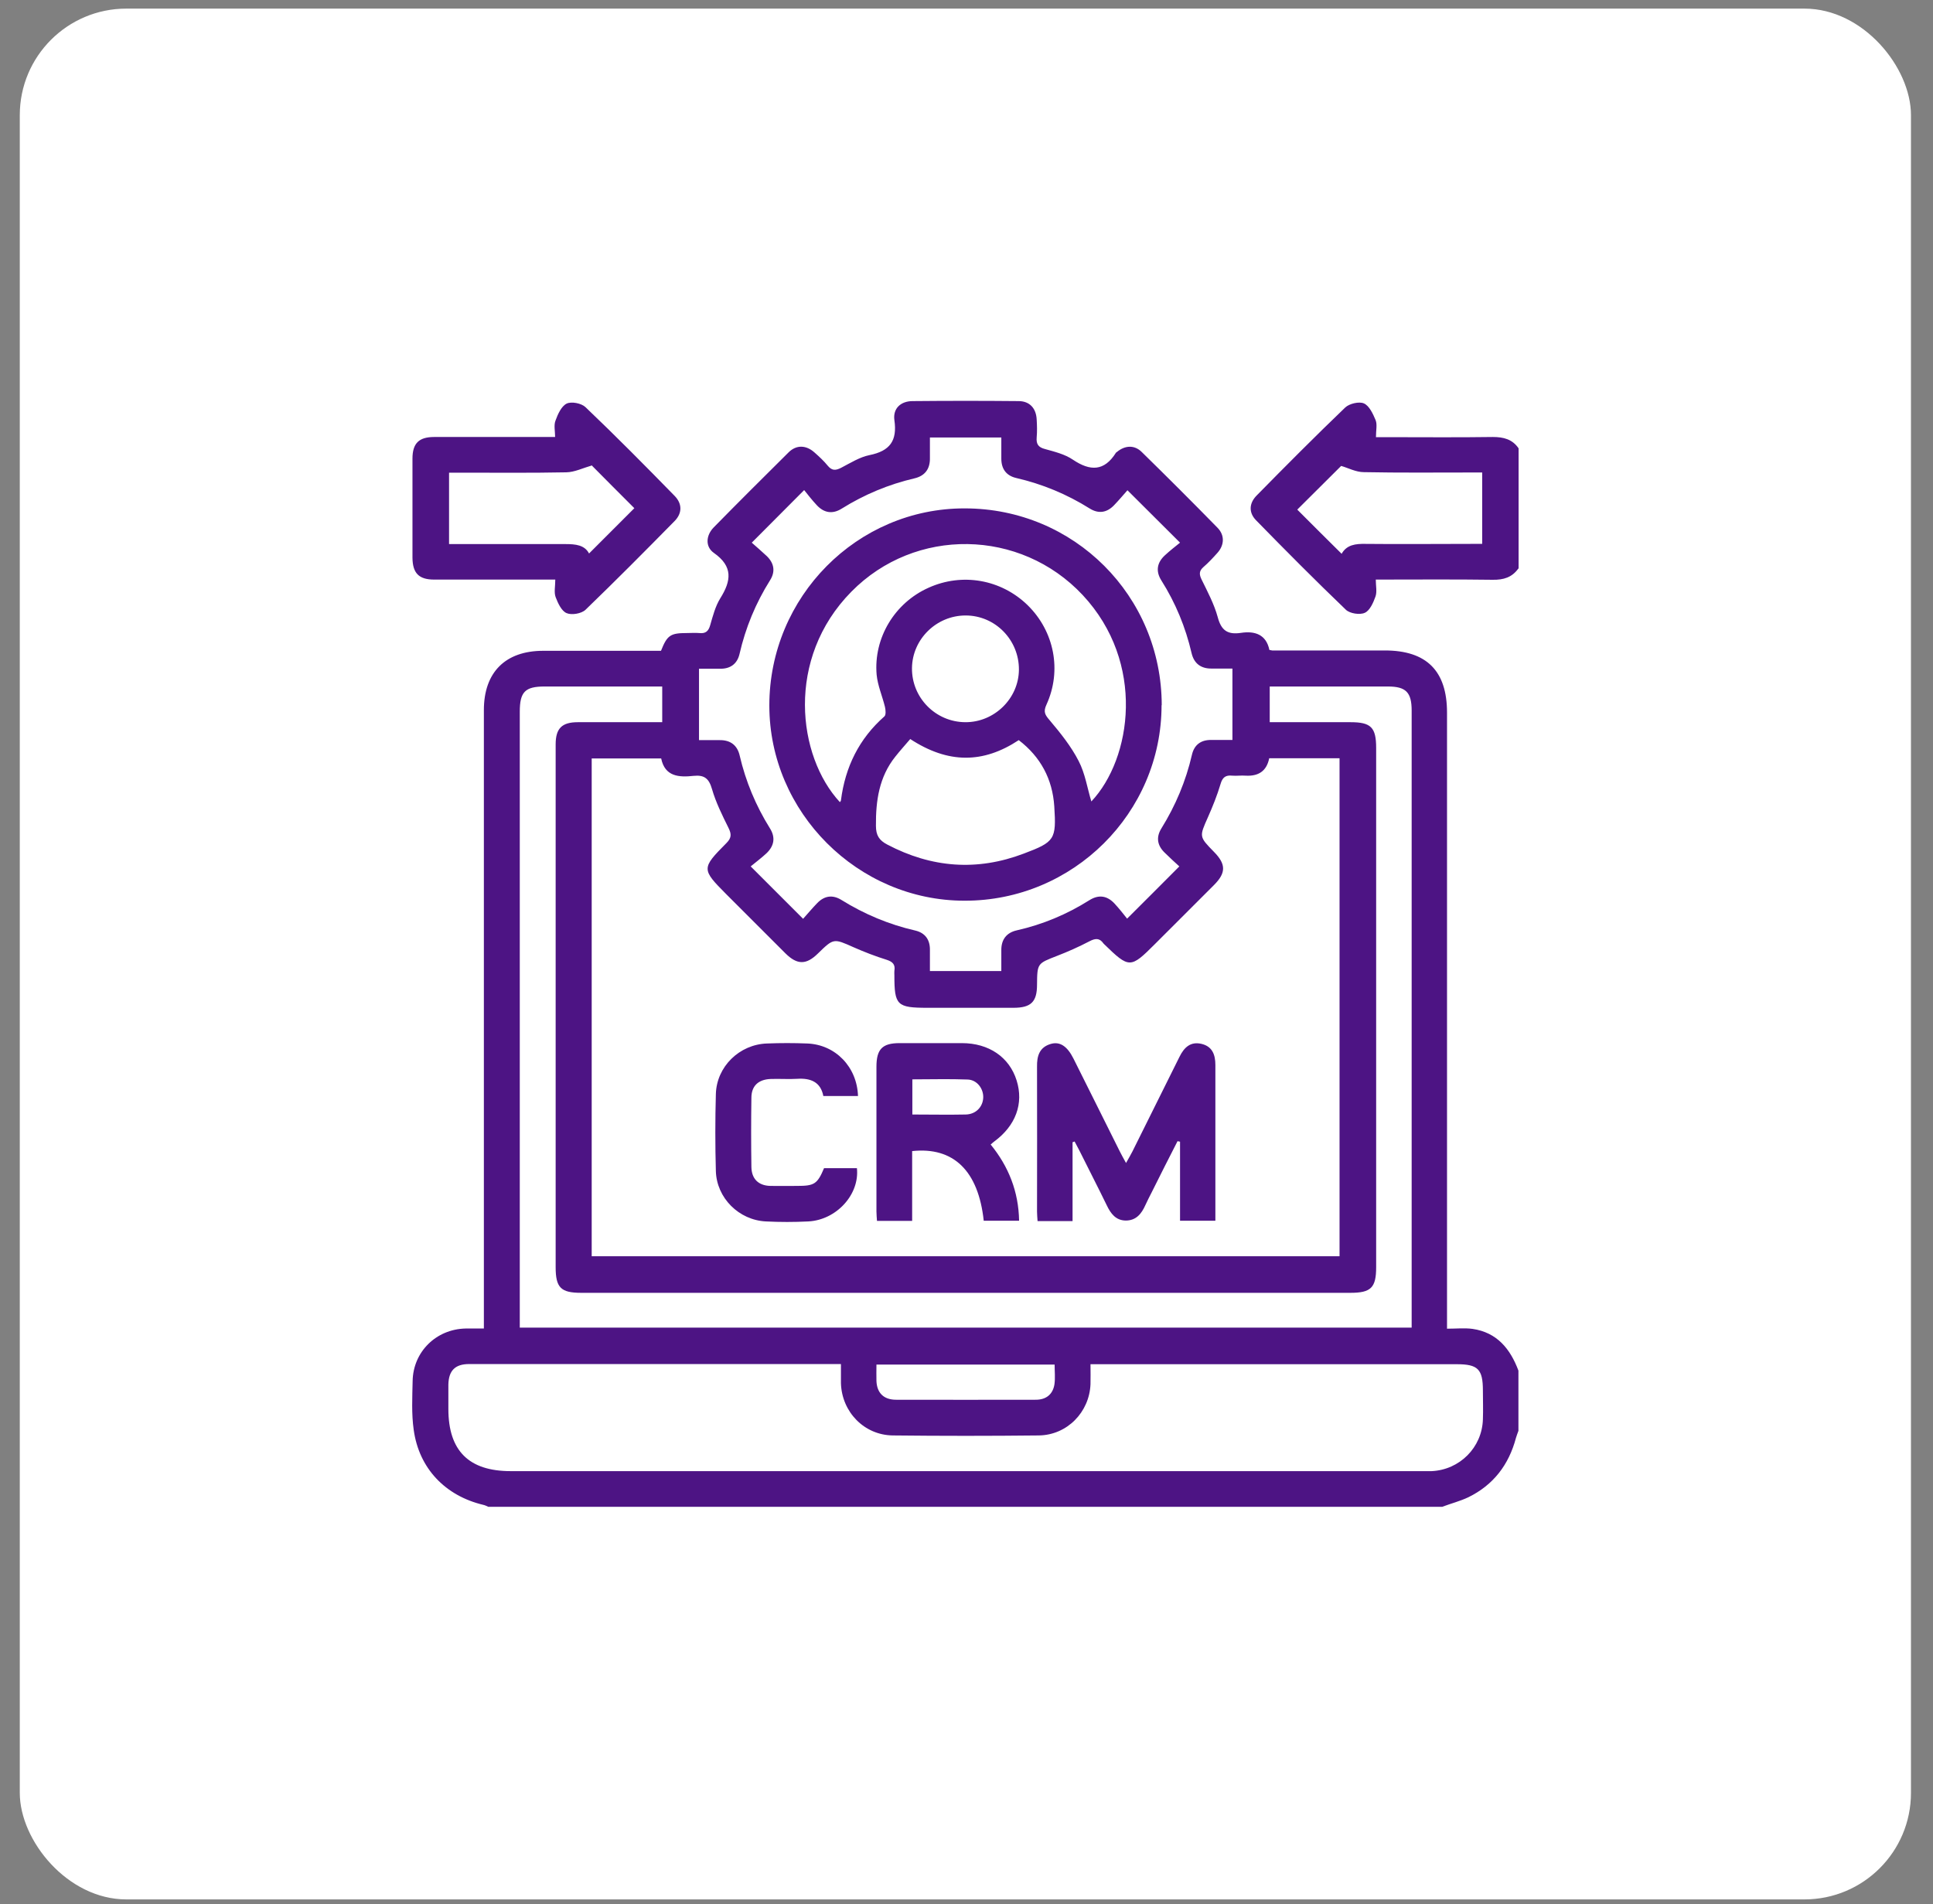
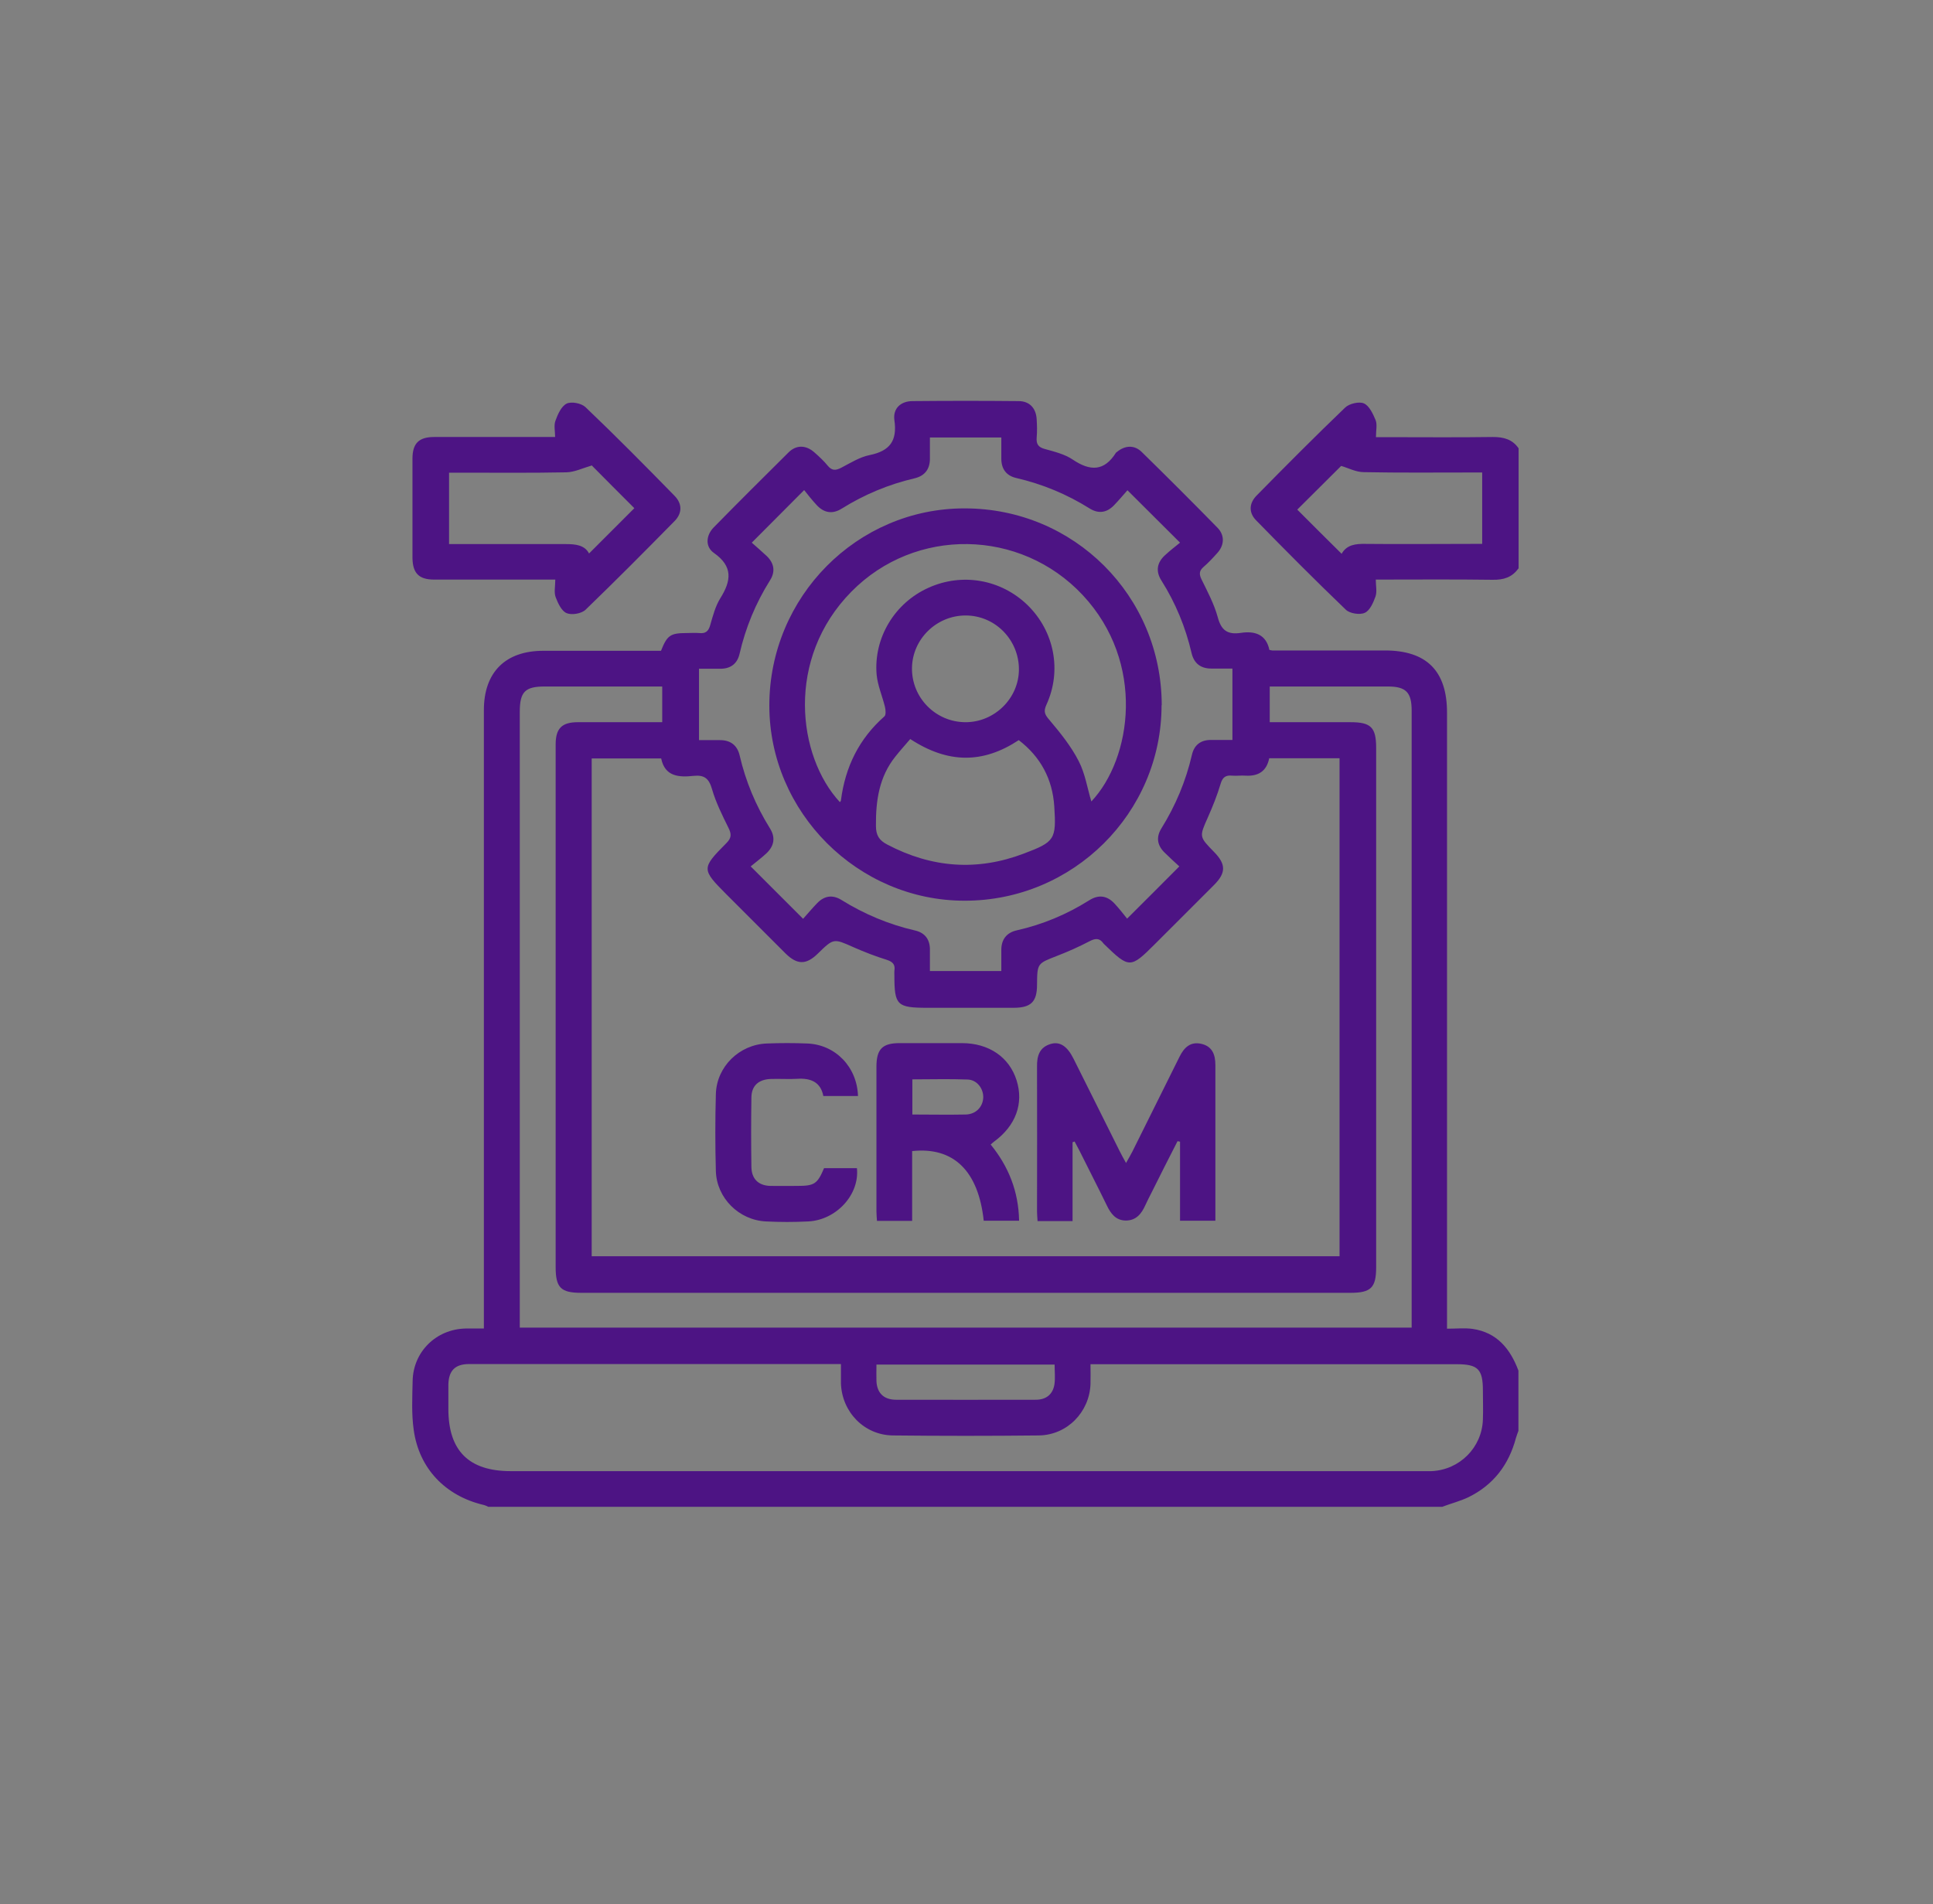
<svg xmlns="http://www.w3.org/2000/svg" width="68" height="67" viewBox="0 0 68 67" fill="none">
  <rect x="0" y="0" width="68" height="67" fill="#808080" stroke="none" />
-   <rect x="0.696" y="0.303" width="66.529" height="66.529" rx="3.748" fill="white" />
-   <path d="M50.748 53.019H17.178C17.122 52.994 17.066 52.963 17.003 52.95C15.666 52.632 14.741 51.669 14.554 50.313C14.473 49.751 14.504 49.163 14.516 48.589C14.535 47.564 15.341 46.77 16.372 46.745C16.579 46.745 16.785 46.745 17.022 46.745C17.022 46.551 17.022 46.395 17.022 46.239C17.022 39.153 17.022 32.073 17.022 24.986C17.022 23.655 17.778 22.899 19.109 22.899C20.497 22.899 21.878 22.899 23.253 22.899C23.471 22.349 23.584 22.274 24.165 22.274C24.308 22.274 24.452 22.262 24.596 22.274C24.815 22.299 24.921 22.218 24.983 21.999C25.077 21.674 25.165 21.331 25.34 21.049C25.727 20.431 25.79 19.931 25.115 19.456C24.802 19.237 24.833 18.837 25.108 18.556C25.977 17.669 26.858 16.794 27.739 15.919C28.014 15.644 28.358 15.657 28.651 15.919C28.82 16.069 28.983 16.219 29.12 16.388C29.27 16.569 29.401 16.557 29.595 16.457C29.92 16.288 30.245 16.082 30.589 16.013C31.301 15.869 31.57 15.513 31.463 14.782C31.407 14.369 31.689 14.113 32.107 14.113C33.351 14.101 34.588 14.101 35.832 14.113C36.219 14.113 36.45 14.363 36.469 14.763C36.481 14.969 36.488 15.182 36.469 15.388C36.45 15.619 36.519 15.738 36.763 15.8C37.1 15.894 37.462 15.982 37.744 16.175C38.35 16.582 38.843 16.588 39.256 15.932C39.262 15.919 39.275 15.913 39.287 15.907C39.568 15.669 39.906 15.644 40.168 15.907C41.062 16.782 41.949 17.669 42.83 18.569C43.087 18.831 43.074 19.175 42.83 19.45C42.674 19.625 42.512 19.8 42.337 19.95C42.181 20.087 42.181 20.206 42.268 20.387C42.48 20.818 42.712 21.256 42.837 21.712C42.962 22.187 43.187 22.337 43.655 22.268C44.143 22.193 44.543 22.324 44.655 22.868C44.705 22.874 44.73 22.887 44.755 22.887C46.074 22.887 47.392 22.887 48.717 22.887C50.185 22.887 50.904 23.605 50.904 25.074C50.904 32.129 50.904 39.19 50.904 46.245V46.751C51.235 46.751 51.523 46.72 51.804 46.758C52.66 46.883 53.129 47.458 53.416 48.226V50.344C53.385 50.426 53.354 50.513 53.329 50.594C53.079 51.538 52.535 52.251 51.654 52.682C51.366 52.819 51.048 52.9 50.748 53.013V53.019ZM20.815 26.674V44.202H47.123V26.68H44.649C44.555 27.142 44.261 27.317 43.818 27.292C43.661 27.28 43.505 27.305 43.349 27.292C43.118 27.267 43.005 27.349 42.937 27.586C42.818 27.986 42.662 28.373 42.493 28.755C42.187 29.442 42.181 29.436 42.705 29.973C43.13 30.404 43.137 30.71 42.705 31.142C42.012 31.835 41.318 32.529 40.624 33.222C39.768 34.079 39.725 34.079 38.843 33.222C38.837 33.216 38.825 33.204 38.819 33.197C38.675 32.991 38.525 33.016 38.319 33.123C37.95 33.316 37.569 33.485 37.181 33.635C36.494 33.904 36.488 33.891 36.481 34.647C36.481 35.253 36.269 35.46 35.65 35.46C34.644 35.46 33.638 35.46 32.632 35.46C31.551 35.46 31.463 35.372 31.463 34.316C31.463 34.266 31.457 34.21 31.463 34.16C31.501 33.941 31.407 33.841 31.195 33.772C30.795 33.647 30.407 33.497 30.026 33.329C29.326 33.016 29.326 33.01 28.776 33.547C28.364 33.954 28.045 33.954 27.633 33.547C26.939 32.854 26.246 32.16 25.552 31.466C24.677 30.585 24.671 30.554 25.552 29.667C25.733 29.486 25.739 29.354 25.627 29.129C25.408 28.686 25.183 28.236 25.046 27.761C24.94 27.392 24.777 27.261 24.402 27.299C23.89 27.355 23.39 27.33 23.259 26.686H20.809L20.815 26.674ZM29.576 47.995H29.052C25.533 47.995 22.021 47.995 18.503 47.995C17.835 47.995 17.172 47.995 16.504 47.995C16.01 47.995 15.785 48.226 15.773 48.714C15.773 49.001 15.773 49.288 15.773 49.576C15.773 51.044 16.491 51.763 17.966 51.763C28.633 51.763 39.3 51.763 49.967 51.763C50.098 51.763 50.229 51.763 50.36 51.763C51.348 51.719 52.135 50.932 52.166 49.945C52.179 49.607 52.166 49.264 52.166 48.926C52.166 48.176 51.991 48.001 51.248 48.001C47.105 48.001 42.962 48.001 38.819 48.001H38.362C38.362 48.257 38.369 48.482 38.362 48.701C38.325 49.688 37.538 50.495 36.544 50.507C34.832 50.526 33.12 50.526 31.407 50.507C30.401 50.495 29.614 49.682 29.583 48.67C29.583 48.464 29.583 48.257 29.583 48.001L29.576 47.995ZM23.29 24.155H22.921C21.665 24.155 20.409 24.155 19.159 24.155C18.472 24.155 18.285 24.343 18.285 25.043C18.285 32.129 18.285 39.215 18.285 46.295V46.714H49.66V40.727C49.66 35.485 49.66 30.242 49.66 25.005C49.66 24.361 49.461 24.155 48.823 24.155C48.248 24.155 47.673 24.155 47.098 24.155C46.292 24.155 45.486 24.155 44.667 24.155V25.411C45.63 25.411 46.567 25.411 47.511 25.411C48.229 25.411 48.411 25.593 48.411 26.317C48.411 32.41 48.411 38.503 48.411 44.589C48.411 45.308 48.229 45.489 47.505 45.489C38.487 45.489 29.464 45.489 20.447 45.489C19.728 45.489 19.547 45.308 19.547 44.583C19.547 41.315 19.547 38.047 19.547 34.778C19.547 31.916 19.547 29.054 19.547 26.192C19.547 25.63 19.765 25.411 20.328 25.411C20.903 25.411 21.478 25.411 22.053 25.411C22.465 25.411 22.878 25.411 23.296 25.411V24.155H23.29ZM28.252 32.329C28.42 32.141 28.576 31.954 28.752 31.773C29.002 31.517 29.289 31.473 29.601 31.666C30.407 32.166 31.27 32.529 32.195 32.741C32.545 32.822 32.72 33.066 32.713 33.429C32.713 33.672 32.713 33.916 32.713 34.166H35.225C35.225 33.91 35.225 33.672 35.225 33.441C35.219 33.06 35.407 32.816 35.769 32.735C36.681 32.529 37.531 32.173 38.325 31.673C38.656 31.466 38.95 31.517 39.206 31.791C39.375 31.973 39.525 32.166 39.65 32.323C40.3 31.679 40.874 31.098 41.487 30.485C41.324 30.335 41.143 30.173 40.968 29.998C40.712 29.748 40.662 29.461 40.856 29.148C41.356 28.342 41.718 27.48 41.931 26.555C42.012 26.205 42.249 26.03 42.612 26.036C42.855 26.036 43.099 26.036 43.355 26.036V23.524C43.099 23.524 42.862 23.524 42.63 23.524C42.249 23.53 42.005 23.349 41.918 22.98C41.706 22.068 41.356 21.218 40.856 20.425C40.65 20.1 40.7 19.8 40.974 19.544C41.156 19.375 41.349 19.225 41.512 19.094C40.862 18.45 40.281 17.869 39.662 17.25C39.518 17.413 39.356 17.606 39.187 17.781C38.937 18.038 38.65 18.087 38.337 17.894C37.531 17.388 36.669 17.032 35.75 16.819C35.4 16.738 35.225 16.5 35.225 16.138C35.225 15.894 35.225 15.65 35.225 15.394H32.713C32.713 15.65 32.713 15.888 32.713 16.119C32.72 16.5 32.538 16.744 32.17 16.831C31.257 17.044 30.407 17.4 29.614 17.894C29.289 18.1 28.989 18.05 28.733 17.775C28.564 17.594 28.414 17.4 28.289 17.244C27.639 17.894 27.064 18.475 26.446 19.094C26.608 19.237 26.796 19.4 26.977 19.569C27.233 19.819 27.283 20.112 27.089 20.418C26.583 21.224 26.227 22.087 26.015 23.012C25.933 23.362 25.689 23.537 25.327 23.53C25.083 23.53 24.84 23.53 24.59 23.53V26.042C24.846 26.042 25.083 26.042 25.315 26.042C25.696 26.036 25.939 26.224 26.021 26.586C26.233 27.498 26.589 28.348 27.083 29.142C27.289 29.467 27.233 29.767 26.964 30.023C26.783 30.192 26.589 30.335 26.408 30.485C27.052 31.129 27.627 31.704 28.258 32.335L28.252 32.329ZM30.832 48.014C30.832 48.232 30.826 48.414 30.832 48.595C30.851 49.007 31.082 49.245 31.507 49.251C33.151 49.257 34.794 49.251 36.438 49.251C36.8 49.251 37.038 49.063 37.094 48.707C37.125 48.482 37.1 48.251 37.1 48.014H30.832ZM53.416 20C53.191 20.318 52.891 20.406 52.51 20.4C51.154 20.381 49.798 20.393 48.398 20.393C48.398 20.612 48.448 20.825 48.386 20.993C48.311 21.206 48.186 21.487 48.011 21.562C47.836 21.643 47.486 21.587 47.348 21.456C46.273 20.425 45.224 19.369 44.186 18.306C43.924 18.038 43.936 17.706 44.211 17.431C45.236 16.388 46.267 15.351 47.323 14.338C47.467 14.201 47.811 14.12 47.98 14.194C48.167 14.276 48.298 14.557 48.392 14.782C48.454 14.938 48.404 15.138 48.404 15.382C48.561 15.382 48.698 15.382 48.836 15.382C50.06 15.382 51.291 15.394 52.516 15.376C52.897 15.376 53.204 15.457 53.422 15.775V20.012L53.416 20ZM47.192 19.494C47.373 19.162 47.692 19.131 48.042 19.137C49.273 19.15 50.498 19.137 51.729 19.137C51.866 19.137 52.004 19.137 52.141 19.137V16.625C51.998 16.625 51.866 16.625 51.741 16.625C50.485 16.625 49.229 16.638 47.98 16.613C47.698 16.613 47.423 16.463 47.18 16.394C46.698 16.875 46.155 17.413 45.636 17.931C46.123 18.419 46.648 18.944 47.198 19.487L47.192 19.494ZM19.534 20.393C19.191 20.393 18.878 20.393 18.566 20.393C17.466 20.393 16.372 20.393 15.273 20.393C14.735 20.393 14.516 20.168 14.51 19.625C14.51 18.462 14.51 17.3 14.51 16.138C14.51 15.601 14.735 15.376 15.273 15.376C16.672 15.376 18.066 15.376 19.528 15.376C19.528 15.175 19.478 14.963 19.541 14.801C19.622 14.576 19.747 14.294 19.934 14.201C20.103 14.12 20.453 14.188 20.597 14.326C21.665 15.344 22.703 16.394 23.734 17.45C24.002 17.725 24.002 18.056 23.734 18.331C22.696 19.387 21.659 20.431 20.597 21.456C20.453 21.593 20.109 21.649 19.934 21.574C19.753 21.5 19.628 21.224 19.547 21.012C19.484 20.843 19.534 20.631 19.534 20.4V20.393ZM20.828 16.375C20.503 16.469 20.215 16.613 19.922 16.619C18.684 16.644 17.441 16.631 16.204 16.631C16.066 16.631 15.929 16.631 15.797 16.631V19.144C17.185 19.144 18.541 19.144 19.897 19.144C20.247 19.144 20.565 19.175 20.722 19.475C21.271 18.925 21.803 18.394 22.315 17.881C21.809 17.375 21.278 16.844 20.828 16.388V16.375ZM37.8 40.159C37.856 40.271 37.919 40.377 37.975 40.49C38.294 41.134 38.625 41.771 38.937 42.415C39.075 42.702 39.25 42.94 39.6 42.946C39.968 42.946 40.156 42.708 40.293 42.402C40.362 42.246 40.443 42.096 40.518 41.946C40.818 41.346 41.118 40.746 41.424 40.153C41.456 40.159 41.481 40.165 41.512 40.171V42.952H42.755C42.755 41.102 42.755 39.284 42.755 37.472C42.755 37.103 42.643 36.816 42.262 36.728C41.88 36.641 41.656 36.853 41.493 37.184C40.943 38.297 40.387 39.403 39.837 40.515C39.775 40.64 39.706 40.752 39.612 40.921C39.518 40.752 39.45 40.627 39.387 40.502C38.843 39.415 38.306 38.328 37.763 37.247C37.544 36.809 37.281 36.634 36.956 36.734C36.563 36.853 36.475 37.159 36.481 37.534C36.488 39.234 36.481 40.934 36.481 42.633C36.481 42.746 36.494 42.858 36.5 42.965H37.731V40.19C37.731 40.19 37.775 40.178 37.8 40.165V40.159ZM34.607 42.958C34.419 41.196 33.544 40.346 32.088 40.502V42.958H30.851C30.845 42.852 30.832 42.74 30.832 42.627C30.832 40.927 30.832 39.234 30.832 37.534C30.832 36.916 31.039 36.703 31.645 36.703C32.376 36.703 33.107 36.703 33.838 36.703C34.788 36.703 35.507 37.197 35.763 38.015C36.019 38.828 35.732 39.609 34.975 40.165C34.932 40.196 34.894 40.234 34.85 40.271C35.482 41.046 35.832 41.927 35.85 42.952H34.613L34.607 42.958ZM32.095 39.215C32.745 39.215 33.357 39.228 33.969 39.215C34.326 39.209 34.569 38.953 34.588 38.634C34.607 38.315 34.376 37.997 34.044 37.984C33.401 37.959 32.751 37.978 32.095 37.978V39.221V39.215ZM30.183 38.565C30.151 37.541 29.389 36.753 28.395 36.716C27.927 36.697 27.452 36.697 26.983 36.716C26.015 36.747 25.208 37.528 25.183 38.497C25.158 39.396 25.158 40.303 25.183 41.202C25.208 42.152 25.996 42.933 26.946 42.977C27.439 43.002 27.939 43.002 28.433 42.977C29.426 42.927 30.245 42.027 30.145 41.102H28.989C28.752 41.665 28.645 41.727 28.039 41.727C27.727 41.727 27.414 41.733 27.096 41.727C26.677 41.715 26.439 41.477 26.433 41.059C26.421 40.246 26.421 39.44 26.433 38.628C26.433 38.209 26.677 37.984 27.102 37.965C27.414 37.953 27.733 37.978 28.045 37.959C28.52 37.928 28.87 38.072 28.964 38.565H30.183ZM40.862 24.811C40.862 28.605 37.75 31.698 33.932 31.692C30.176 31.692 27.064 28.579 27.064 24.824C27.064 21 30.151 17.881 33.938 17.888C37.788 17.888 40.862 20.968 40.868 24.811H40.862ZM38.394 28.198C39.812 26.692 40.312 23.318 38.087 20.937C35.894 18.594 32.195 18.538 29.951 20.818C27.627 23.174 28.052 26.611 29.545 28.223C29.558 28.205 29.583 28.186 29.583 28.161C29.733 26.986 30.22 25.992 31.114 25.205C31.17 25.155 31.157 24.98 31.132 24.874C31.039 24.493 30.876 24.124 30.839 23.743C30.726 22.443 31.476 21.212 32.663 20.681C33.851 20.143 35.219 20.387 36.15 21.293C37.088 22.212 37.362 23.593 36.813 24.793C36.694 25.049 36.763 25.155 36.931 25.349C37.306 25.793 37.681 26.261 37.944 26.774C38.175 27.217 38.25 27.736 38.394 28.205V28.198ZM32.02 26.005C31.845 26.211 31.663 26.411 31.495 26.624C30.926 27.336 30.807 28.173 30.814 29.054C30.814 29.392 30.926 29.567 31.214 29.717C32.77 30.535 34.369 30.66 36.013 30.035C37.106 29.623 37.163 29.536 37.088 28.373C37.025 27.411 36.606 26.63 35.838 26.042C34.588 26.867 33.357 26.88 32.014 25.999L32.02 26.005ZM33.969 21.656C32.944 21.656 32.095 22.487 32.082 23.505C32.07 24.549 32.913 25.405 33.957 25.411C34.975 25.418 35.838 24.58 35.844 23.562C35.85 22.518 35.013 21.656 33.969 21.656Z" fill="#4D1484" />
+   <path d="M50.748 53.019H17.178C17.122 52.994 17.066 52.963 17.003 52.95C15.666 52.632 14.741 51.669 14.554 50.313C14.473 49.751 14.504 49.163 14.516 48.589C14.535 47.564 15.341 46.77 16.372 46.745C16.579 46.745 16.785 46.745 17.022 46.745C17.022 46.551 17.022 46.395 17.022 46.239C17.022 39.153 17.022 32.073 17.022 24.986C17.022 23.655 17.778 22.899 19.109 22.899C20.497 22.899 21.878 22.899 23.253 22.899C23.471 22.349 23.584 22.274 24.165 22.274C24.308 22.274 24.452 22.262 24.596 22.274C24.815 22.299 24.921 22.218 24.983 21.999C25.077 21.674 25.165 21.331 25.34 21.049C25.727 20.431 25.79 19.931 25.115 19.456C24.802 19.237 24.833 18.837 25.108 18.556C25.977 17.669 26.858 16.794 27.739 15.919C28.014 15.644 28.358 15.657 28.651 15.919C28.82 16.069 28.983 16.219 29.12 16.388C29.27 16.569 29.401 16.557 29.595 16.457C29.92 16.288 30.245 16.082 30.589 16.013C31.301 15.869 31.57 15.513 31.463 14.782C31.407 14.369 31.689 14.113 32.107 14.113C33.351 14.101 34.588 14.101 35.832 14.113C36.219 14.113 36.45 14.363 36.469 14.763C36.481 14.969 36.488 15.182 36.469 15.388C36.45 15.619 36.519 15.738 36.763 15.8C37.1 15.894 37.462 15.982 37.744 16.175C38.35 16.582 38.843 16.588 39.256 15.932C39.262 15.919 39.275 15.913 39.287 15.907C39.568 15.669 39.906 15.644 40.168 15.907C41.062 16.782 41.949 17.669 42.83 18.569C43.087 18.831 43.074 19.175 42.83 19.45C42.674 19.625 42.512 19.8 42.337 19.95C42.181 20.087 42.181 20.206 42.268 20.387C42.48 20.818 42.712 21.256 42.837 21.712C42.962 22.187 43.187 22.337 43.655 22.268C44.143 22.193 44.543 22.324 44.655 22.868C44.705 22.874 44.73 22.887 44.755 22.887C46.074 22.887 47.392 22.887 48.717 22.887C50.185 22.887 50.904 23.605 50.904 25.074C50.904 32.129 50.904 39.19 50.904 46.245V46.751C51.235 46.751 51.523 46.72 51.804 46.758C52.66 46.883 53.129 47.458 53.416 48.226V50.344C53.385 50.426 53.354 50.513 53.329 50.594C53.079 51.538 52.535 52.251 51.654 52.682C51.366 52.819 51.048 52.9 50.748 53.013V53.019ZM20.815 26.674V44.202H47.123V26.68H44.649C44.555 27.142 44.261 27.317 43.818 27.292C43.661 27.28 43.505 27.305 43.349 27.292C43.118 27.267 43.005 27.349 42.937 27.586C42.818 27.986 42.662 28.373 42.493 28.755C42.187 29.442 42.181 29.436 42.705 29.973C43.13 30.404 43.137 30.71 42.705 31.142C42.012 31.835 41.318 32.529 40.624 33.222C39.768 34.079 39.725 34.079 38.843 33.222C38.837 33.216 38.825 33.204 38.819 33.197C38.675 32.991 38.525 33.016 38.319 33.123C37.95 33.316 37.569 33.485 37.181 33.635C36.494 33.904 36.488 33.891 36.481 34.647C36.481 35.253 36.269 35.46 35.65 35.46C34.644 35.46 33.638 35.46 32.632 35.46C31.551 35.46 31.463 35.372 31.463 34.316C31.463 34.266 31.457 34.21 31.463 34.16C31.501 33.941 31.407 33.841 31.195 33.772C30.795 33.647 30.407 33.497 30.026 33.329C29.326 33.016 29.326 33.01 28.776 33.547C28.364 33.954 28.045 33.954 27.633 33.547C26.939 32.854 26.246 32.16 25.552 31.466C24.677 30.585 24.671 30.554 25.552 29.667C25.733 29.486 25.739 29.354 25.627 29.129C25.408 28.686 25.183 28.236 25.046 27.761C24.94 27.392 24.777 27.261 24.402 27.299C23.89 27.355 23.39 27.33 23.259 26.686H20.809L20.815 26.674ZM29.576 47.995H29.052C25.533 47.995 22.021 47.995 18.503 47.995C17.835 47.995 17.172 47.995 16.504 47.995C16.01 47.995 15.785 48.226 15.773 48.714C15.773 49.001 15.773 49.288 15.773 49.576C15.773 51.044 16.491 51.763 17.966 51.763C28.633 51.763 39.3 51.763 49.967 51.763C50.098 51.763 50.229 51.763 50.36 51.763C51.348 51.719 52.135 50.932 52.166 49.945C52.179 49.607 52.166 49.264 52.166 48.926C52.166 48.176 51.991 48.001 51.248 48.001C47.105 48.001 42.962 48.001 38.819 48.001H38.362C38.362 48.257 38.369 48.482 38.362 48.701C38.325 49.688 37.538 50.495 36.544 50.507C34.832 50.526 33.12 50.526 31.407 50.507C30.401 50.495 29.614 49.682 29.583 48.67C29.583 48.464 29.583 48.257 29.583 48.001L29.576 47.995ZM23.29 24.155H22.921C21.665 24.155 20.409 24.155 19.159 24.155C18.472 24.155 18.285 24.343 18.285 25.043C18.285 32.129 18.285 39.215 18.285 46.295V46.714H49.66V40.727C49.66 35.485 49.66 30.242 49.66 25.005C49.66 24.361 49.461 24.155 48.823 24.155C48.248 24.155 47.673 24.155 47.098 24.155C46.292 24.155 45.486 24.155 44.667 24.155V25.411C45.63 25.411 46.567 25.411 47.511 25.411C48.229 25.411 48.411 25.593 48.411 26.317C48.411 32.41 48.411 38.503 48.411 44.589C48.411 45.308 48.229 45.489 47.505 45.489C38.487 45.489 29.464 45.489 20.447 45.489C19.728 45.489 19.547 45.308 19.547 44.583C19.547 41.315 19.547 38.047 19.547 34.778C19.547 31.916 19.547 29.054 19.547 26.192C19.547 25.63 19.765 25.411 20.328 25.411C20.903 25.411 21.478 25.411 22.053 25.411C22.465 25.411 22.878 25.411 23.296 25.411V24.155H23.29ZM28.252 32.329C28.42 32.141 28.576 31.954 28.752 31.773C29.002 31.517 29.289 31.473 29.601 31.666C30.407 32.166 31.27 32.529 32.195 32.741C32.545 32.822 32.72 33.066 32.713 33.429C32.713 33.672 32.713 33.916 32.713 34.166H35.225C35.225 33.91 35.225 33.672 35.225 33.441C35.219 33.06 35.407 32.816 35.769 32.735C36.681 32.529 37.531 32.173 38.325 31.673C38.656 31.466 38.95 31.517 39.206 31.791C39.375 31.973 39.525 32.166 39.65 32.323C40.3 31.679 40.874 31.098 41.487 30.485C41.324 30.335 41.143 30.173 40.968 29.998C40.712 29.748 40.662 29.461 40.856 29.148C41.356 28.342 41.718 27.48 41.931 26.555C42.012 26.205 42.249 26.03 42.612 26.036C42.855 26.036 43.099 26.036 43.355 26.036V23.524C43.099 23.524 42.862 23.524 42.63 23.524C42.249 23.53 42.005 23.349 41.918 22.98C41.706 22.068 41.356 21.218 40.856 20.425C40.65 20.1 40.7 19.8 40.974 19.544C41.156 19.375 41.349 19.225 41.512 19.094C40.862 18.45 40.281 17.869 39.662 17.25C39.518 17.413 39.356 17.606 39.187 17.781C38.937 18.038 38.65 18.087 38.337 17.894C37.531 17.388 36.669 17.032 35.75 16.819C35.4 16.738 35.225 16.5 35.225 16.138C35.225 15.894 35.225 15.65 35.225 15.394H32.713C32.713 15.65 32.713 15.888 32.713 16.119C32.72 16.5 32.538 16.744 32.17 16.831C31.257 17.044 30.407 17.4 29.614 17.894C29.289 18.1 28.989 18.05 28.733 17.775C28.564 17.594 28.414 17.4 28.289 17.244C27.639 17.894 27.064 18.475 26.446 19.094C26.608 19.237 26.796 19.4 26.977 19.569C27.233 19.819 27.283 20.112 27.089 20.418C26.583 21.224 26.227 22.087 26.015 23.012C25.933 23.362 25.689 23.537 25.327 23.53C25.083 23.53 24.84 23.53 24.59 23.53V26.042C24.846 26.042 25.083 26.042 25.315 26.042C25.696 26.036 25.939 26.224 26.021 26.586C26.233 27.498 26.589 28.348 27.083 29.142C27.289 29.467 27.233 29.767 26.964 30.023C26.783 30.192 26.589 30.335 26.408 30.485C27.052 31.129 27.627 31.704 28.258 32.335L28.252 32.329ZM30.832 48.014C30.832 48.232 30.826 48.414 30.832 48.595C30.851 49.007 31.082 49.245 31.507 49.251C33.151 49.257 34.794 49.251 36.438 49.251C36.8 49.251 37.038 49.063 37.094 48.707C37.125 48.482 37.1 48.251 37.1 48.014H30.832ZM53.416 20C53.191 20.318 52.891 20.406 52.51 20.4C51.154 20.381 49.798 20.393 48.398 20.393C48.398 20.612 48.448 20.825 48.386 20.993C48.311 21.206 48.186 21.487 48.011 21.562C47.836 21.643 47.486 21.587 47.348 21.456C46.273 20.425 45.224 19.369 44.186 18.306C43.924 18.038 43.936 17.706 44.211 17.431C45.236 16.388 46.267 15.351 47.323 14.338C47.467 14.201 47.811 14.12 47.98 14.194C48.167 14.276 48.298 14.557 48.392 14.782C48.454 14.938 48.404 15.138 48.404 15.382C48.561 15.382 48.698 15.382 48.836 15.382C50.06 15.382 51.291 15.394 52.516 15.376C52.897 15.376 53.204 15.457 53.422 15.775V20.012L53.416 20ZM47.192 19.494C47.373 19.162 47.692 19.131 48.042 19.137C49.273 19.15 50.498 19.137 51.729 19.137C51.866 19.137 52.004 19.137 52.141 19.137V16.625C51.998 16.625 51.866 16.625 51.741 16.625C50.485 16.625 49.229 16.638 47.98 16.613C47.698 16.613 47.423 16.463 47.18 16.394C46.698 16.875 46.155 17.413 45.636 17.931C46.123 18.419 46.648 18.944 47.198 19.487L47.192 19.494M19.534 20.393C19.191 20.393 18.878 20.393 18.566 20.393C17.466 20.393 16.372 20.393 15.273 20.393C14.735 20.393 14.516 20.168 14.51 19.625C14.51 18.462 14.51 17.3 14.51 16.138C14.51 15.601 14.735 15.376 15.273 15.376C16.672 15.376 18.066 15.376 19.528 15.376C19.528 15.175 19.478 14.963 19.541 14.801C19.622 14.576 19.747 14.294 19.934 14.201C20.103 14.12 20.453 14.188 20.597 14.326C21.665 15.344 22.703 16.394 23.734 17.45C24.002 17.725 24.002 18.056 23.734 18.331C22.696 19.387 21.659 20.431 20.597 21.456C20.453 21.593 20.109 21.649 19.934 21.574C19.753 21.5 19.628 21.224 19.547 21.012C19.484 20.843 19.534 20.631 19.534 20.4V20.393ZM20.828 16.375C20.503 16.469 20.215 16.613 19.922 16.619C18.684 16.644 17.441 16.631 16.204 16.631C16.066 16.631 15.929 16.631 15.797 16.631V19.144C17.185 19.144 18.541 19.144 19.897 19.144C20.247 19.144 20.565 19.175 20.722 19.475C21.271 18.925 21.803 18.394 22.315 17.881C21.809 17.375 21.278 16.844 20.828 16.388V16.375ZM37.8 40.159C37.856 40.271 37.919 40.377 37.975 40.49C38.294 41.134 38.625 41.771 38.937 42.415C39.075 42.702 39.25 42.94 39.6 42.946C39.968 42.946 40.156 42.708 40.293 42.402C40.362 42.246 40.443 42.096 40.518 41.946C40.818 41.346 41.118 40.746 41.424 40.153C41.456 40.159 41.481 40.165 41.512 40.171V42.952H42.755C42.755 41.102 42.755 39.284 42.755 37.472C42.755 37.103 42.643 36.816 42.262 36.728C41.88 36.641 41.656 36.853 41.493 37.184C40.943 38.297 40.387 39.403 39.837 40.515C39.775 40.64 39.706 40.752 39.612 40.921C39.518 40.752 39.45 40.627 39.387 40.502C38.843 39.415 38.306 38.328 37.763 37.247C37.544 36.809 37.281 36.634 36.956 36.734C36.563 36.853 36.475 37.159 36.481 37.534C36.488 39.234 36.481 40.934 36.481 42.633C36.481 42.746 36.494 42.858 36.5 42.965H37.731V40.19C37.731 40.19 37.775 40.178 37.8 40.165V40.159ZM34.607 42.958C34.419 41.196 33.544 40.346 32.088 40.502V42.958H30.851C30.845 42.852 30.832 42.74 30.832 42.627C30.832 40.927 30.832 39.234 30.832 37.534C30.832 36.916 31.039 36.703 31.645 36.703C32.376 36.703 33.107 36.703 33.838 36.703C34.788 36.703 35.507 37.197 35.763 38.015C36.019 38.828 35.732 39.609 34.975 40.165C34.932 40.196 34.894 40.234 34.85 40.271C35.482 41.046 35.832 41.927 35.85 42.952H34.613L34.607 42.958ZM32.095 39.215C32.745 39.215 33.357 39.228 33.969 39.215C34.326 39.209 34.569 38.953 34.588 38.634C34.607 38.315 34.376 37.997 34.044 37.984C33.401 37.959 32.751 37.978 32.095 37.978V39.221V39.215ZM30.183 38.565C30.151 37.541 29.389 36.753 28.395 36.716C27.927 36.697 27.452 36.697 26.983 36.716C26.015 36.747 25.208 37.528 25.183 38.497C25.158 39.396 25.158 40.303 25.183 41.202C25.208 42.152 25.996 42.933 26.946 42.977C27.439 43.002 27.939 43.002 28.433 42.977C29.426 42.927 30.245 42.027 30.145 41.102H28.989C28.752 41.665 28.645 41.727 28.039 41.727C27.727 41.727 27.414 41.733 27.096 41.727C26.677 41.715 26.439 41.477 26.433 41.059C26.421 40.246 26.421 39.44 26.433 38.628C26.433 38.209 26.677 37.984 27.102 37.965C27.414 37.953 27.733 37.978 28.045 37.959C28.52 37.928 28.87 38.072 28.964 38.565H30.183ZM40.862 24.811C40.862 28.605 37.75 31.698 33.932 31.692C30.176 31.692 27.064 28.579 27.064 24.824C27.064 21 30.151 17.881 33.938 17.888C37.788 17.888 40.862 20.968 40.868 24.811H40.862ZM38.394 28.198C39.812 26.692 40.312 23.318 38.087 20.937C35.894 18.594 32.195 18.538 29.951 20.818C27.627 23.174 28.052 26.611 29.545 28.223C29.558 28.205 29.583 28.186 29.583 28.161C29.733 26.986 30.22 25.992 31.114 25.205C31.17 25.155 31.157 24.98 31.132 24.874C31.039 24.493 30.876 24.124 30.839 23.743C30.726 22.443 31.476 21.212 32.663 20.681C33.851 20.143 35.219 20.387 36.15 21.293C37.088 22.212 37.362 23.593 36.813 24.793C36.694 25.049 36.763 25.155 36.931 25.349C37.306 25.793 37.681 26.261 37.944 26.774C38.175 27.217 38.25 27.736 38.394 28.205V28.198ZM32.02 26.005C31.845 26.211 31.663 26.411 31.495 26.624C30.926 27.336 30.807 28.173 30.814 29.054C30.814 29.392 30.926 29.567 31.214 29.717C32.77 30.535 34.369 30.66 36.013 30.035C37.106 29.623 37.163 29.536 37.088 28.373C37.025 27.411 36.606 26.63 35.838 26.042C34.588 26.867 33.357 26.88 32.014 25.999L32.02 26.005ZM33.969 21.656C32.944 21.656 32.095 22.487 32.082 23.505C32.07 24.549 32.913 25.405 33.957 25.411C34.975 25.418 35.838 24.58 35.844 23.562C35.85 22.518 35.013 21.656 33.969 21.656Z" fill="#4D1484" />
</svg>